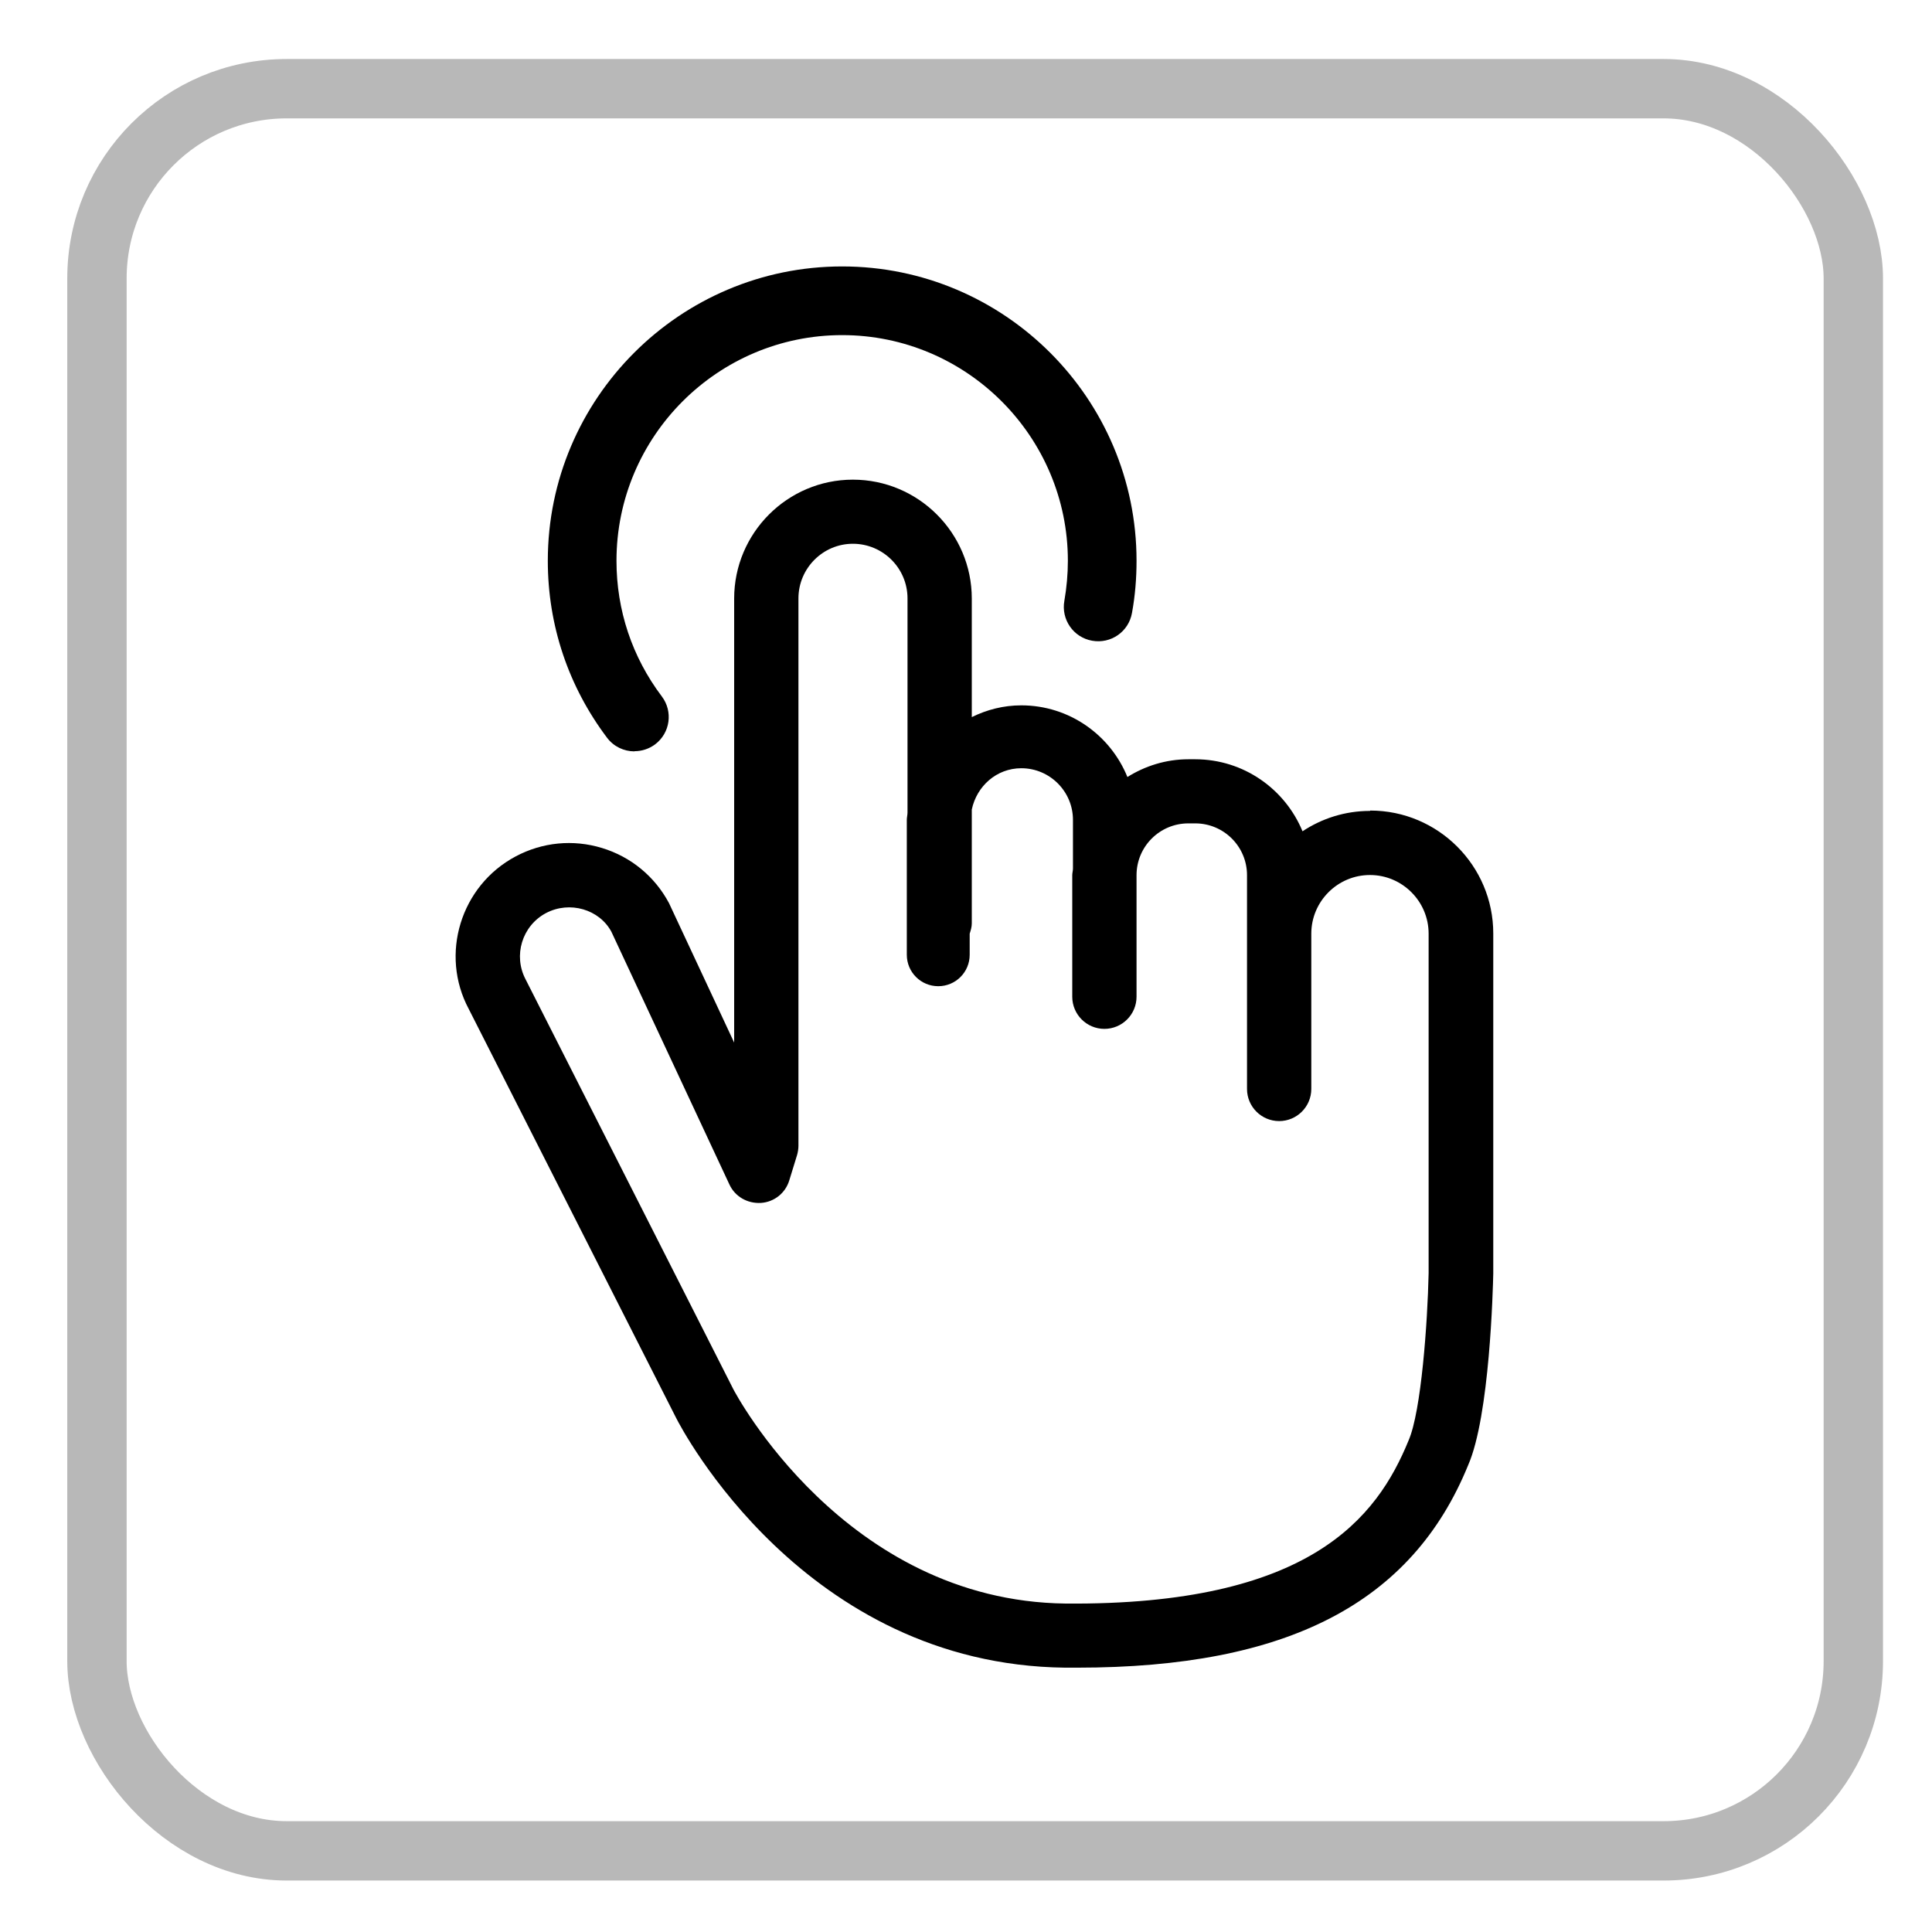
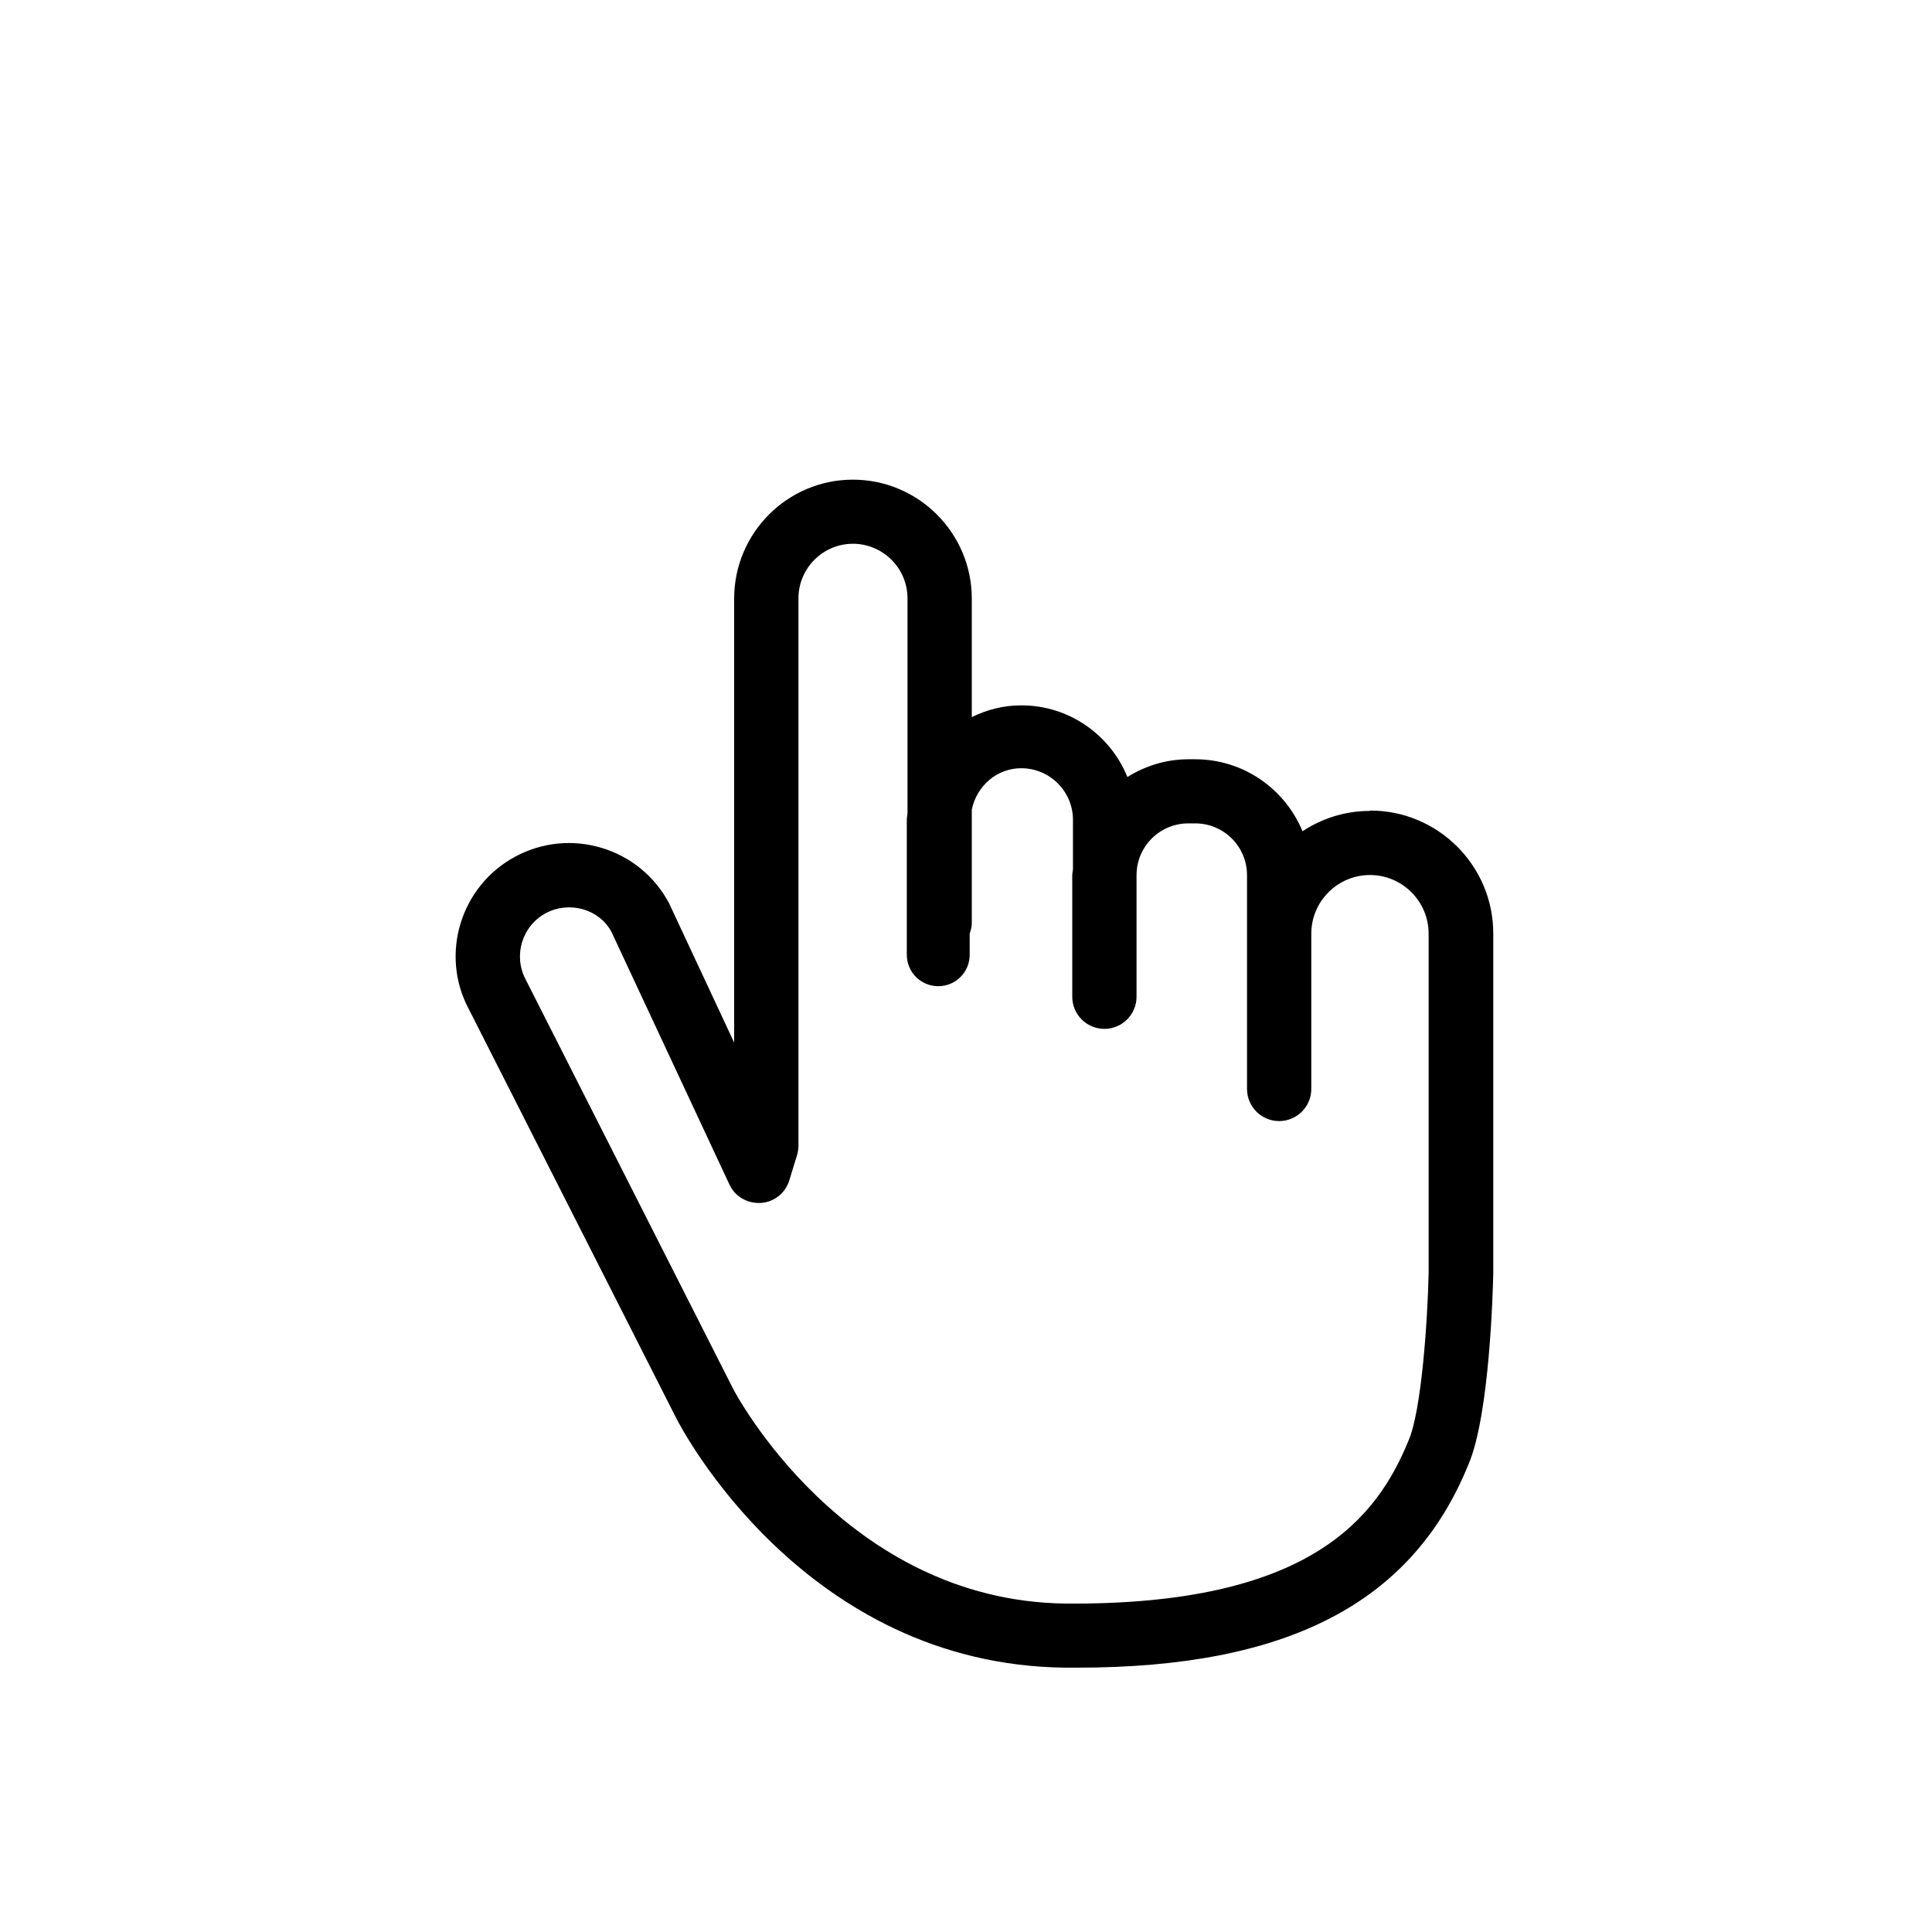
<svg xmlns="http://www.w3.org/2000/svg" id="_圖層_1" data-name="圖層 1" viewBox="0 0 110 110">
  <defs>
    <style>      .cls-1 {        fill: none;        stroke: #b8b8b8;        stroke-miterlimit: 10;        stroke-width: 3.38px;      }    </style>
  </defs>
-   <rect class="cls-1" x="5.52" y="5.05" width="100" height="100.33" rx="10.8" ry="10.8" />
  <g>
-     <path d="M78,46.17c-1.42,0-2.74,.43-3.84,1.16-.99-2.4-3.35-4.1-6.11-4.1h-.39c-1.28,0-2.46,.38-3.47,1.01-.97-2.39-3.31-4.08-6.04-4.08-1.02,0-1.97,.25-2.82,.67v-6.75c0-3.73-3.04-6.77-6.77-6.77s-6.76,3.04-6.76,6.77v25.28l-3.71-7.94c-.81-1.52-2.17-2.64-3.82-3.14-1.64-.5-3.39-.33-4.91,.48-3.14,1.67-4.33,5.59-2.67,8.69l11.81,23.29c.29,.57,7.28,14.04,22.14,14.21,.23,0,.46,0,.69,0,11.97,0,19.06-3.68,22.26-11.53,1.23-2.8,1.41-10.05,1.43-10.91v-19.36c0-3.86-3.14-7-7-7Zm3.34,26.32c-.06,2.81-.42,7.87-1.14,9.52-1.8,4.41-5.62,9.4-19.53,9.29-12.61-.15-18.86-12.09-18.92-12.21l-11.82-23.32c-.72-1.36-.21-3.05,1.15-3.78,1.36-.72,3.05-.21,3.73,1.06l6.72,14.39c.32,.69,1.02,1.09,1.79,1.05,.76-.05,1.4-.56,1.62-1.29l.44-1.43c.05-.17,.08-.36,.08-.54v-31.16c0-1.71,1.39-3.11,3.1-3.11s3.11,1.39,3.11,3.11v12.19c0,.14-.04,.28-.04,.42v7.68c0,.99,.8,1.79,1.79,1.79s1.79-.8,1.79-1.79v-1.2c.06-.19,.12-.38,.12-.59v-6.48c.28-1.33,1.41-2.35,2.82-2.35,1.62,0,2.94,1.32,2.94,2.94v2.77c0,.13-.04,.25-.04,.38v6.92c0,1.01,.82,1.83,1.83,1.83s1.83-.82,1.83-1.83v-6.92c0-1.63,1.32-2.95,2.95-2.95h.39c1.63,0,2.95,1.32,2.95,2.95v12.17c0,1.01,.82,1.83,1.83,1.83s1.83-.82,1.83-1.83v-8.84c0-1.84,1.5-3.34,3.34-3.34s3.34,1.5,3.34,3.34v19.32Z" />
-     <path d="M36.13,42.77c.41,0,.82-.13,1.17-.39,.86-.65,1.03-1.87,.38-2.73-1.69-2.24-2.58-4.91-2.58-7.72,0-7.09,5.77-12.85,12.85-12.85s12.85,5.77,12.85,12.85c0,.76-.07,1.53-.2,2.28-.19,1.06,.51,2.08,1.58,2.27,1.07,.19,2.08-.51,2.27-1.58,.18-.98,.26-1.98,.26-2.97,0-9.24-7.52-16.76-16.76-16.76s-16.76,7.52-16.76,16.76c0,3.67,1.17,7.15,3.37,10.07,.38,.51,.97,.78,1.56,.78Z" />
+     <path d="M78,46.17c-1.42,0-2.74,.43-3.84,1.16-.99-2.4-3.35-4.1-6.11-4.1h-.39c-1.28,0-2.46,.38-3.47,1.01-.97-2.39-3.31-4.08-6.04-4.08-1.02,0-1.97,.25-2.82,.67v-6.75c0-3.73-3.04-6.77-6.77-6.77s-6.76,3.04-6.76,6.77v25.28l-3.71-7.94c-.81-1.52-2.17-2.64-3.82-3.14-1.64-.5-3.39-.33-4.91,.48-3.14,1.67-4.33,5.59-2.67,8.69l11.81,23.29c.29,.57,7.28,14.04,22.14,14.21,.23,0,.46,0,.69,0,11.97,0,19.06-3.68,22.26-11.53,1.23-2.8,1.41-10.05,1.43-10.91v-19.36c0-3.86-3.14-7-7-7Zm3.34,26.32c-.06,2.81-.42,7.87-1.14,9.52-1.8,4.41-5.62,9.4-19.53,9.29-12.61-.15-18.86-12.09-18.92-12.21l-11.82-23.32c-.72-1.36-.21-3.05,1.15-3.78,1.36-.72,3.05-.21,3.73,1.06l6.72,14.39c.32,.69,1.02,1.09,1.79,1.05,.76-.05,1.4-.56,1.62-1.29l.44-1.43c.05-.17,.08-.36,.08-.54v-31.16c0-1.71,1.39-3.11,3.1-3.11s3.11,1.39,3.11,3.11v12.19c0,.14-.04,.28-.04,.42v7.68c0,.99,.8,1.79,1.79,1.79s1.79-.8,1.79-1.79v-1.2c.06-.19,.12-.38,.12-.59v-6.48c.28-1.33,1.41-2.35,2.82-2.35,1.62,0,2.94,1.32,2.94,2.94v2.77c0,.13-.04,.25-.04,.38v6.92c0,1.01,.82,1.83,1.83,1.83s1.83-.82,1.83-1.83v-6.92c0-1.63,1.32-2.95,2.95-2.95h.39c1.63,0,2.95,1.32,2.95,2.95v12.17c0,1.01,.82,1.83,1.83,1.83s1.83-.82,1.83-1.83v-8.84c0-1.84,1.5-3.34,3.34-3.34s3.34,1.5,3.34,3.34Z" />
  </g>
</svg>